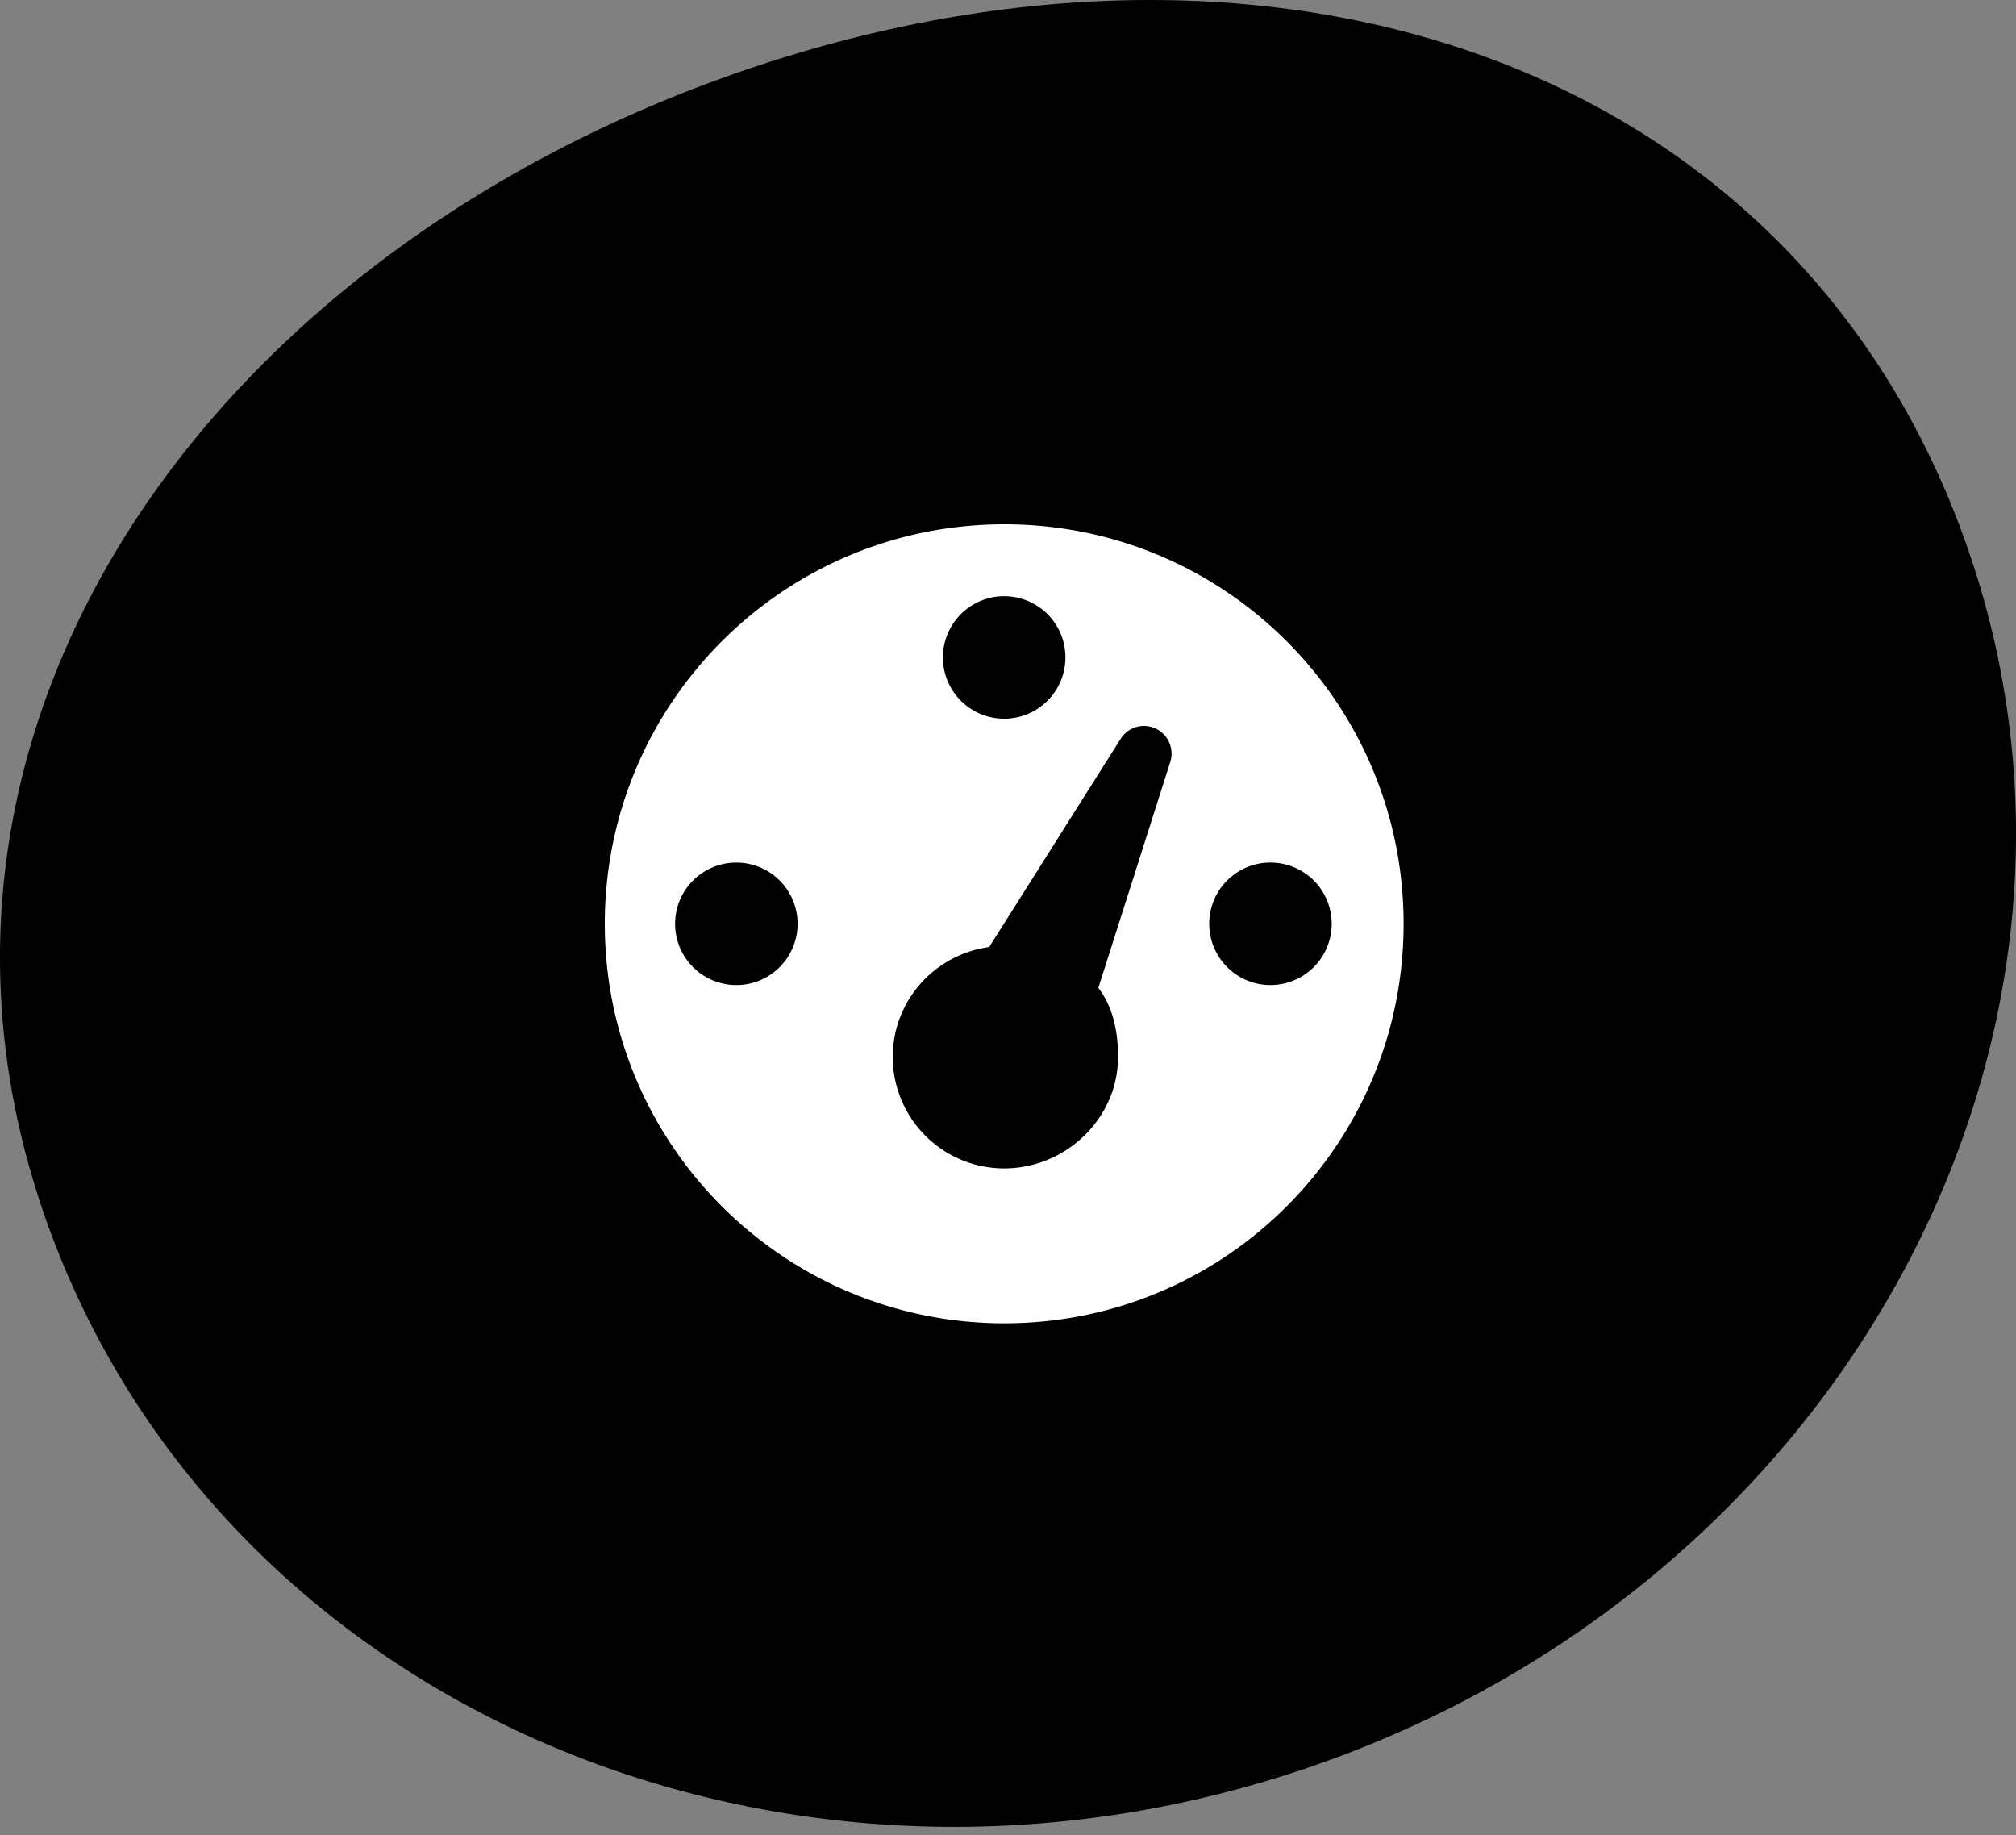
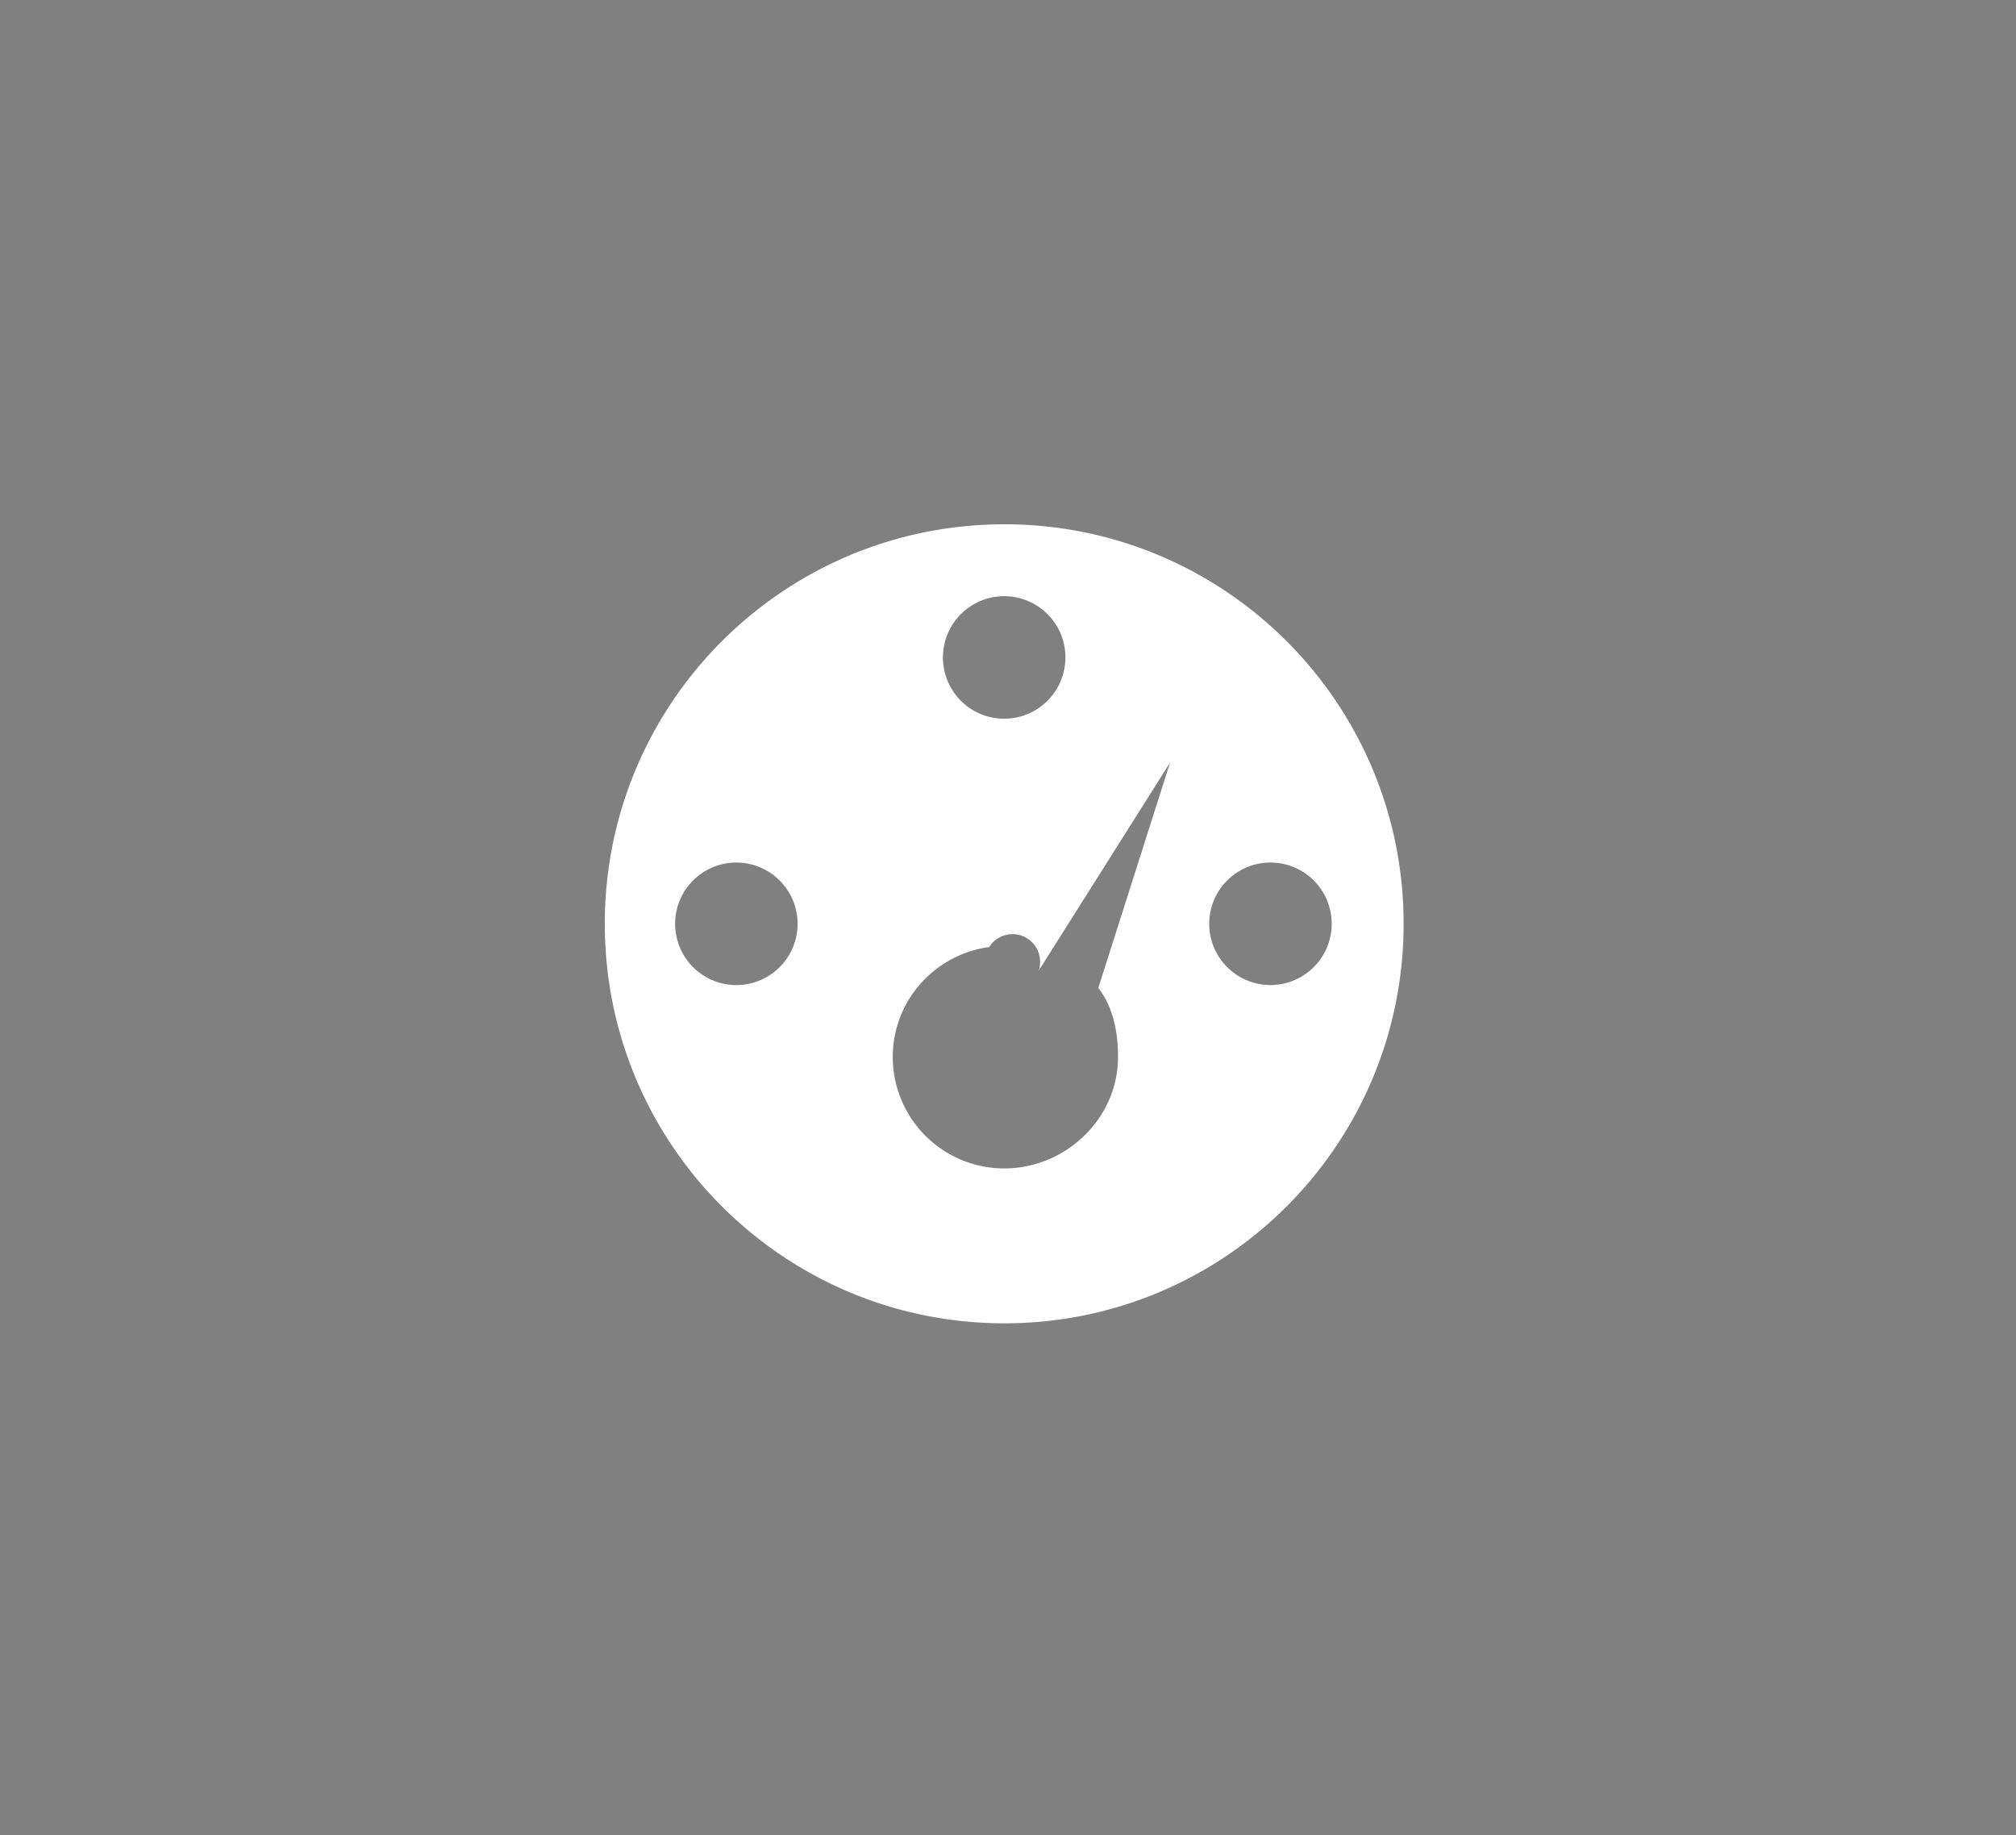
<svg xmlns="http://www.w3.org/2000/svg" width="100" height="91">
  <rect width="100%" height="100%" fill="#808080" stroke="none" />
  <g id="Page-1" stroke="none" stroke-width="1" fill="none" fill-rule="evenodd">
    <g id="fuelbankfoundation_crisis_24" transform="translate(-453 -3128)">
      <g id="Group-22" transform="translate(453 3128)">
-         <path d="M2.118 60.014c-8.257-24.258 8.514-47.58 34.909-56.564 26.395-8.985 52.42-.229 60.677 24.03 8.257 24.255-6.447 51.204-32.843 60.188-26.395 8.985-54.486-3.395-62.743-27.654" id="Fill-1" fill="#000" />
-         <path d="M49.821 26C38.874 26 30 34.868 30 45.812s8.874 19.813 19.821 19.813c10.942 0 19.803-8.869 19.803-19.813C69.624 34.868 60.763 26 49.821 26m-.009 3.566a3.035 3.035 0 013.036 3.038 3.038 3.038 0 11-3.036-3.038M36.606 48.85a3.038 3.038 0 11-.006-6.074 3.038 3.038 0 01.006 6.074m21.433-11.032L54.48 48.992c.724.935.978 2.15.978 3.424 0 3.052-2.594 5.528-5.646 5.528a5.529 5.529 0 01-5.528-5.528c0-2.796 2.087-5.085 4.784-5.452l6.52-10.325a1.365 1.365 0 011.886-.426c.548.346.766 1.017.565 1.605M63.02 48.85a3.038 3.038 0 11-.002-6.076 3.038 3.038 0 01.002 6.076" id="Fill-1" fill="#FFF" />
+         <path d="M49.821 26C38.874 26 30 34.868 30 45.812s8.874 19.813 19.821 19.813c10.942 0 19.803-8.869 19.803-19.813C69.624 34.868 60.763 26 49.821 26m-.009 3.566a3.035 3.035 0 013.036 3.038 3.038 3.038 0 11-3.036-3.038M36.606 48.85a3.038 3.038 0 11-.006-6.074 3.038 3.038 0 01.006 6.074m21.433-11.032L54.48 48.992c.724.935.978 2.15.978 3.424 0 3.052-2.594 5.528-5.646 5.528a5.529 5.529 0 01-5.528-5.528c0-2.796 2.087-5.085 4.784-5.452a1.365 1.365 0 011.886-.426c.548.346.766 1.017.565 1.605M63.02 48.85a3.038 3.038 0 11-.002-6.076 3.038 3.038 0 01.002 6.076" id="Fill-1" fill="#FFF" />
      </g>
    </g>
  </g>
</svg>